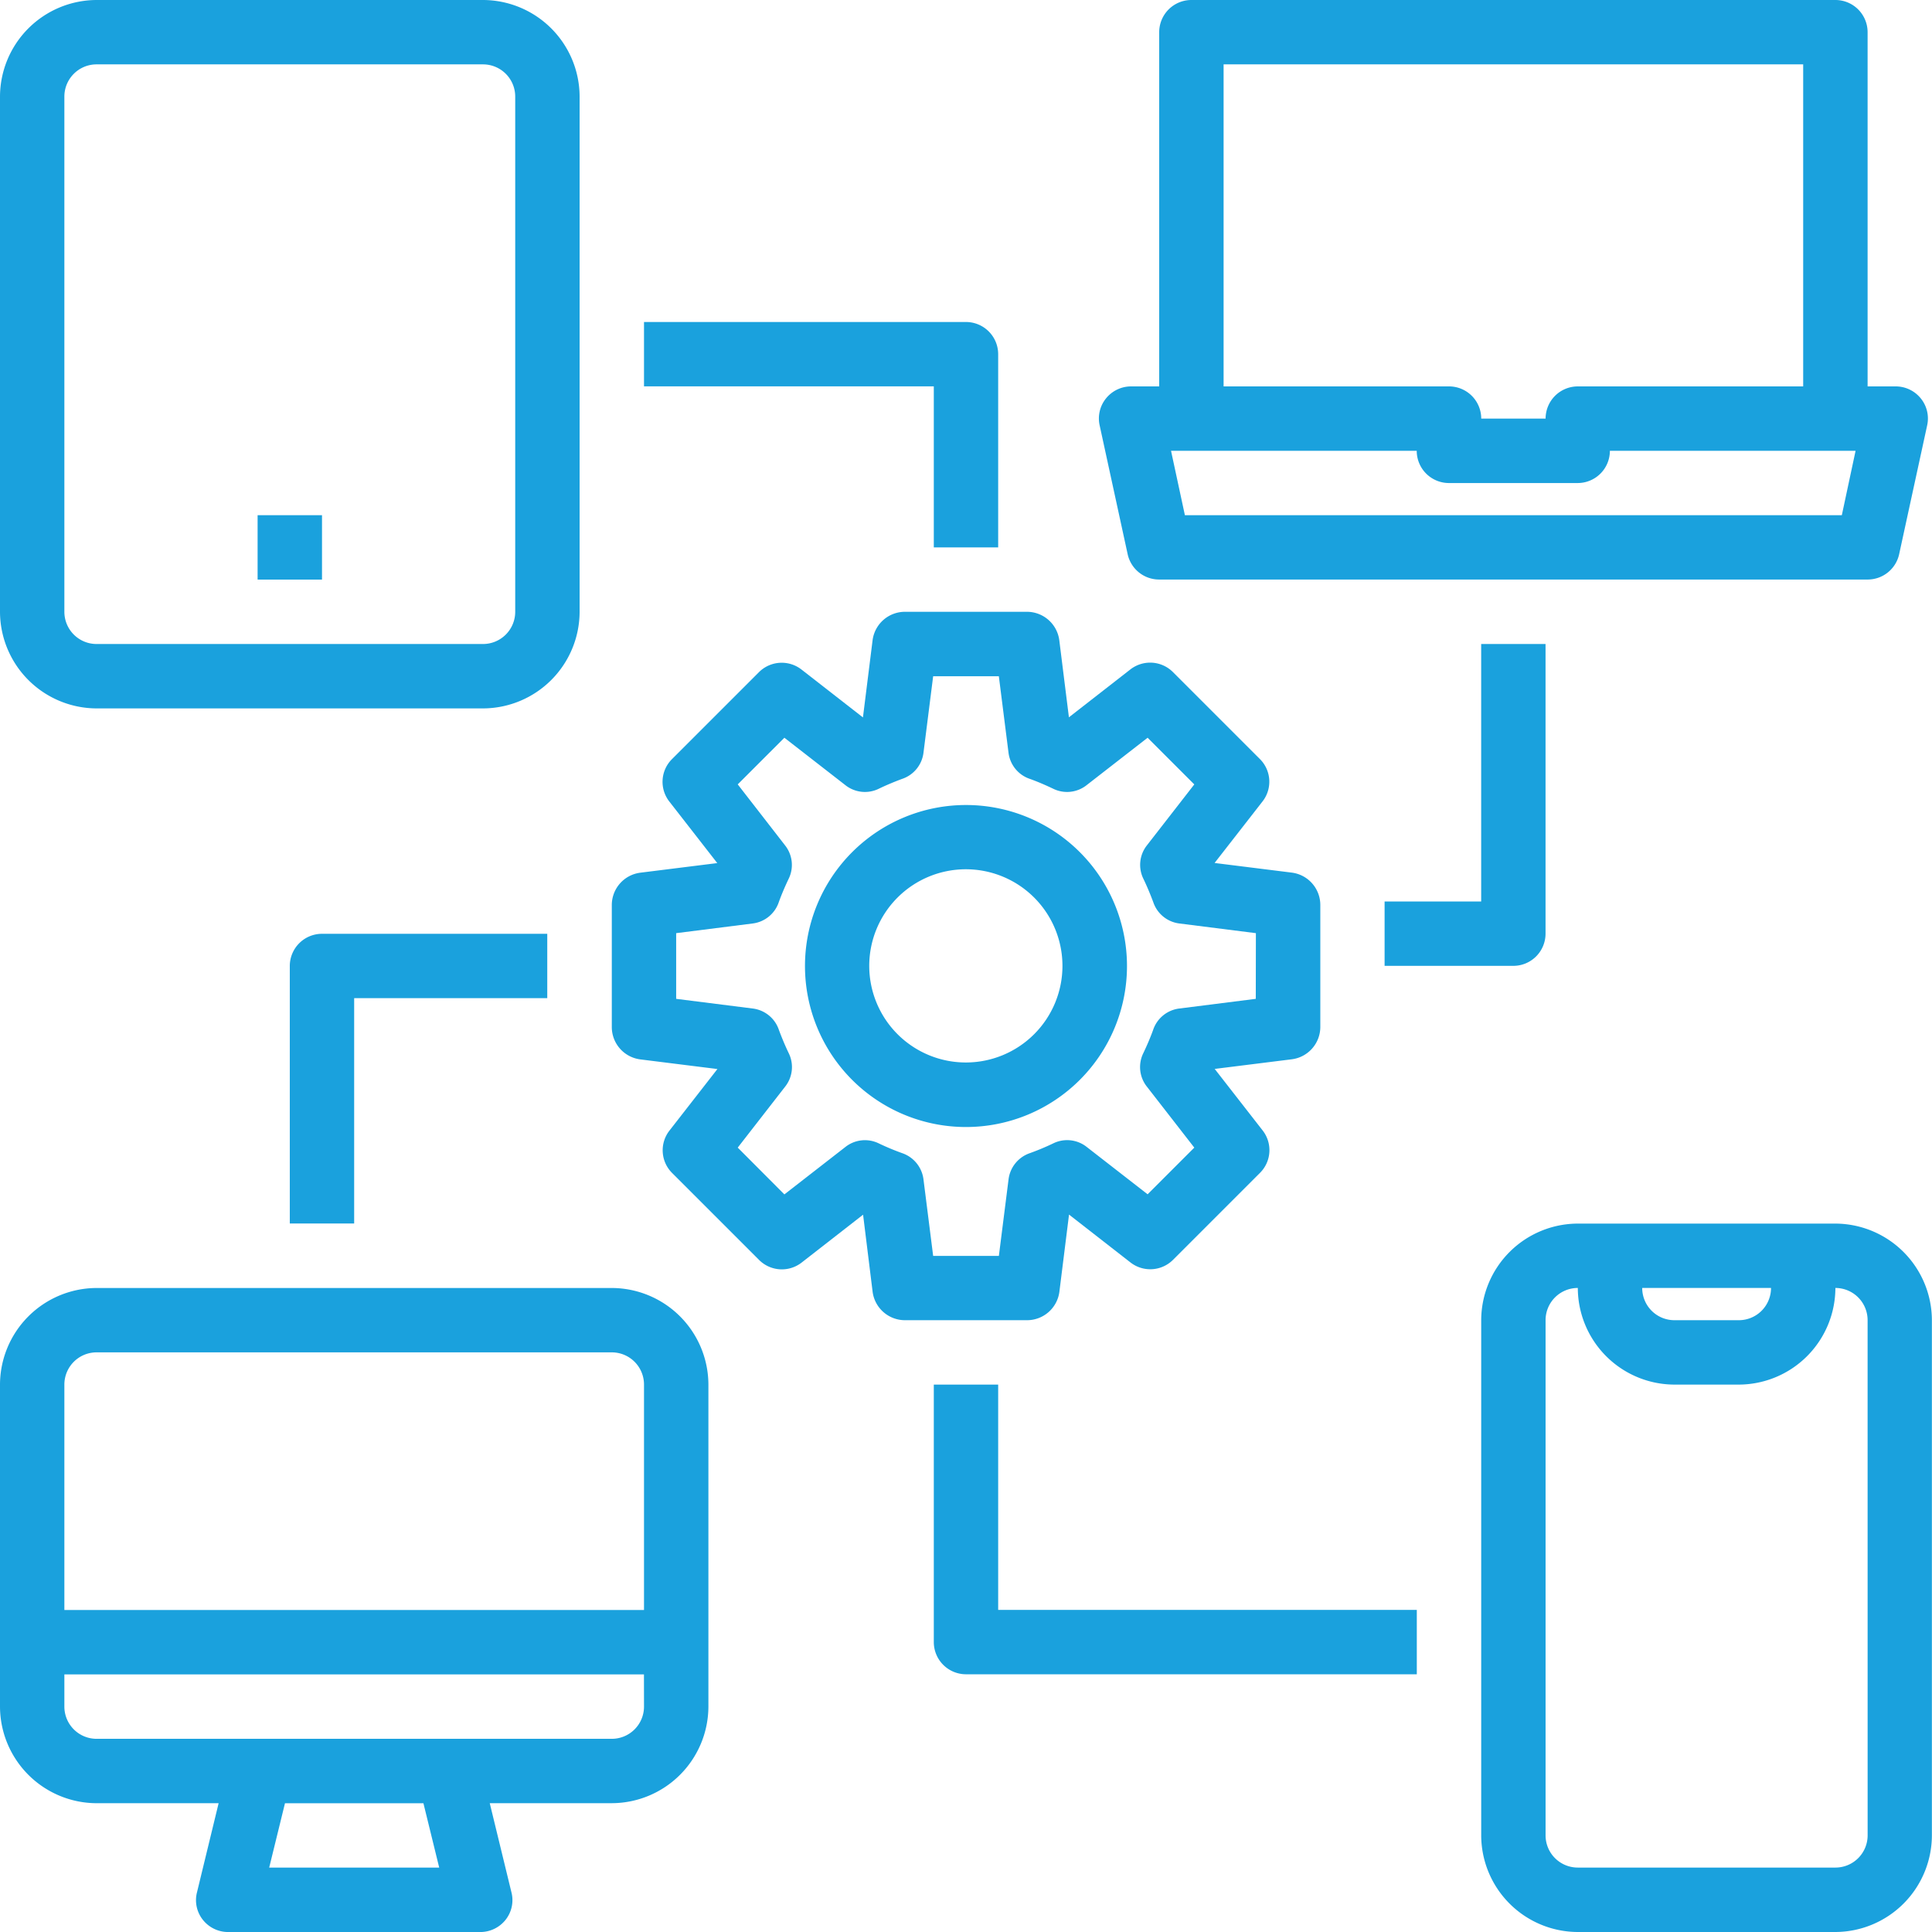
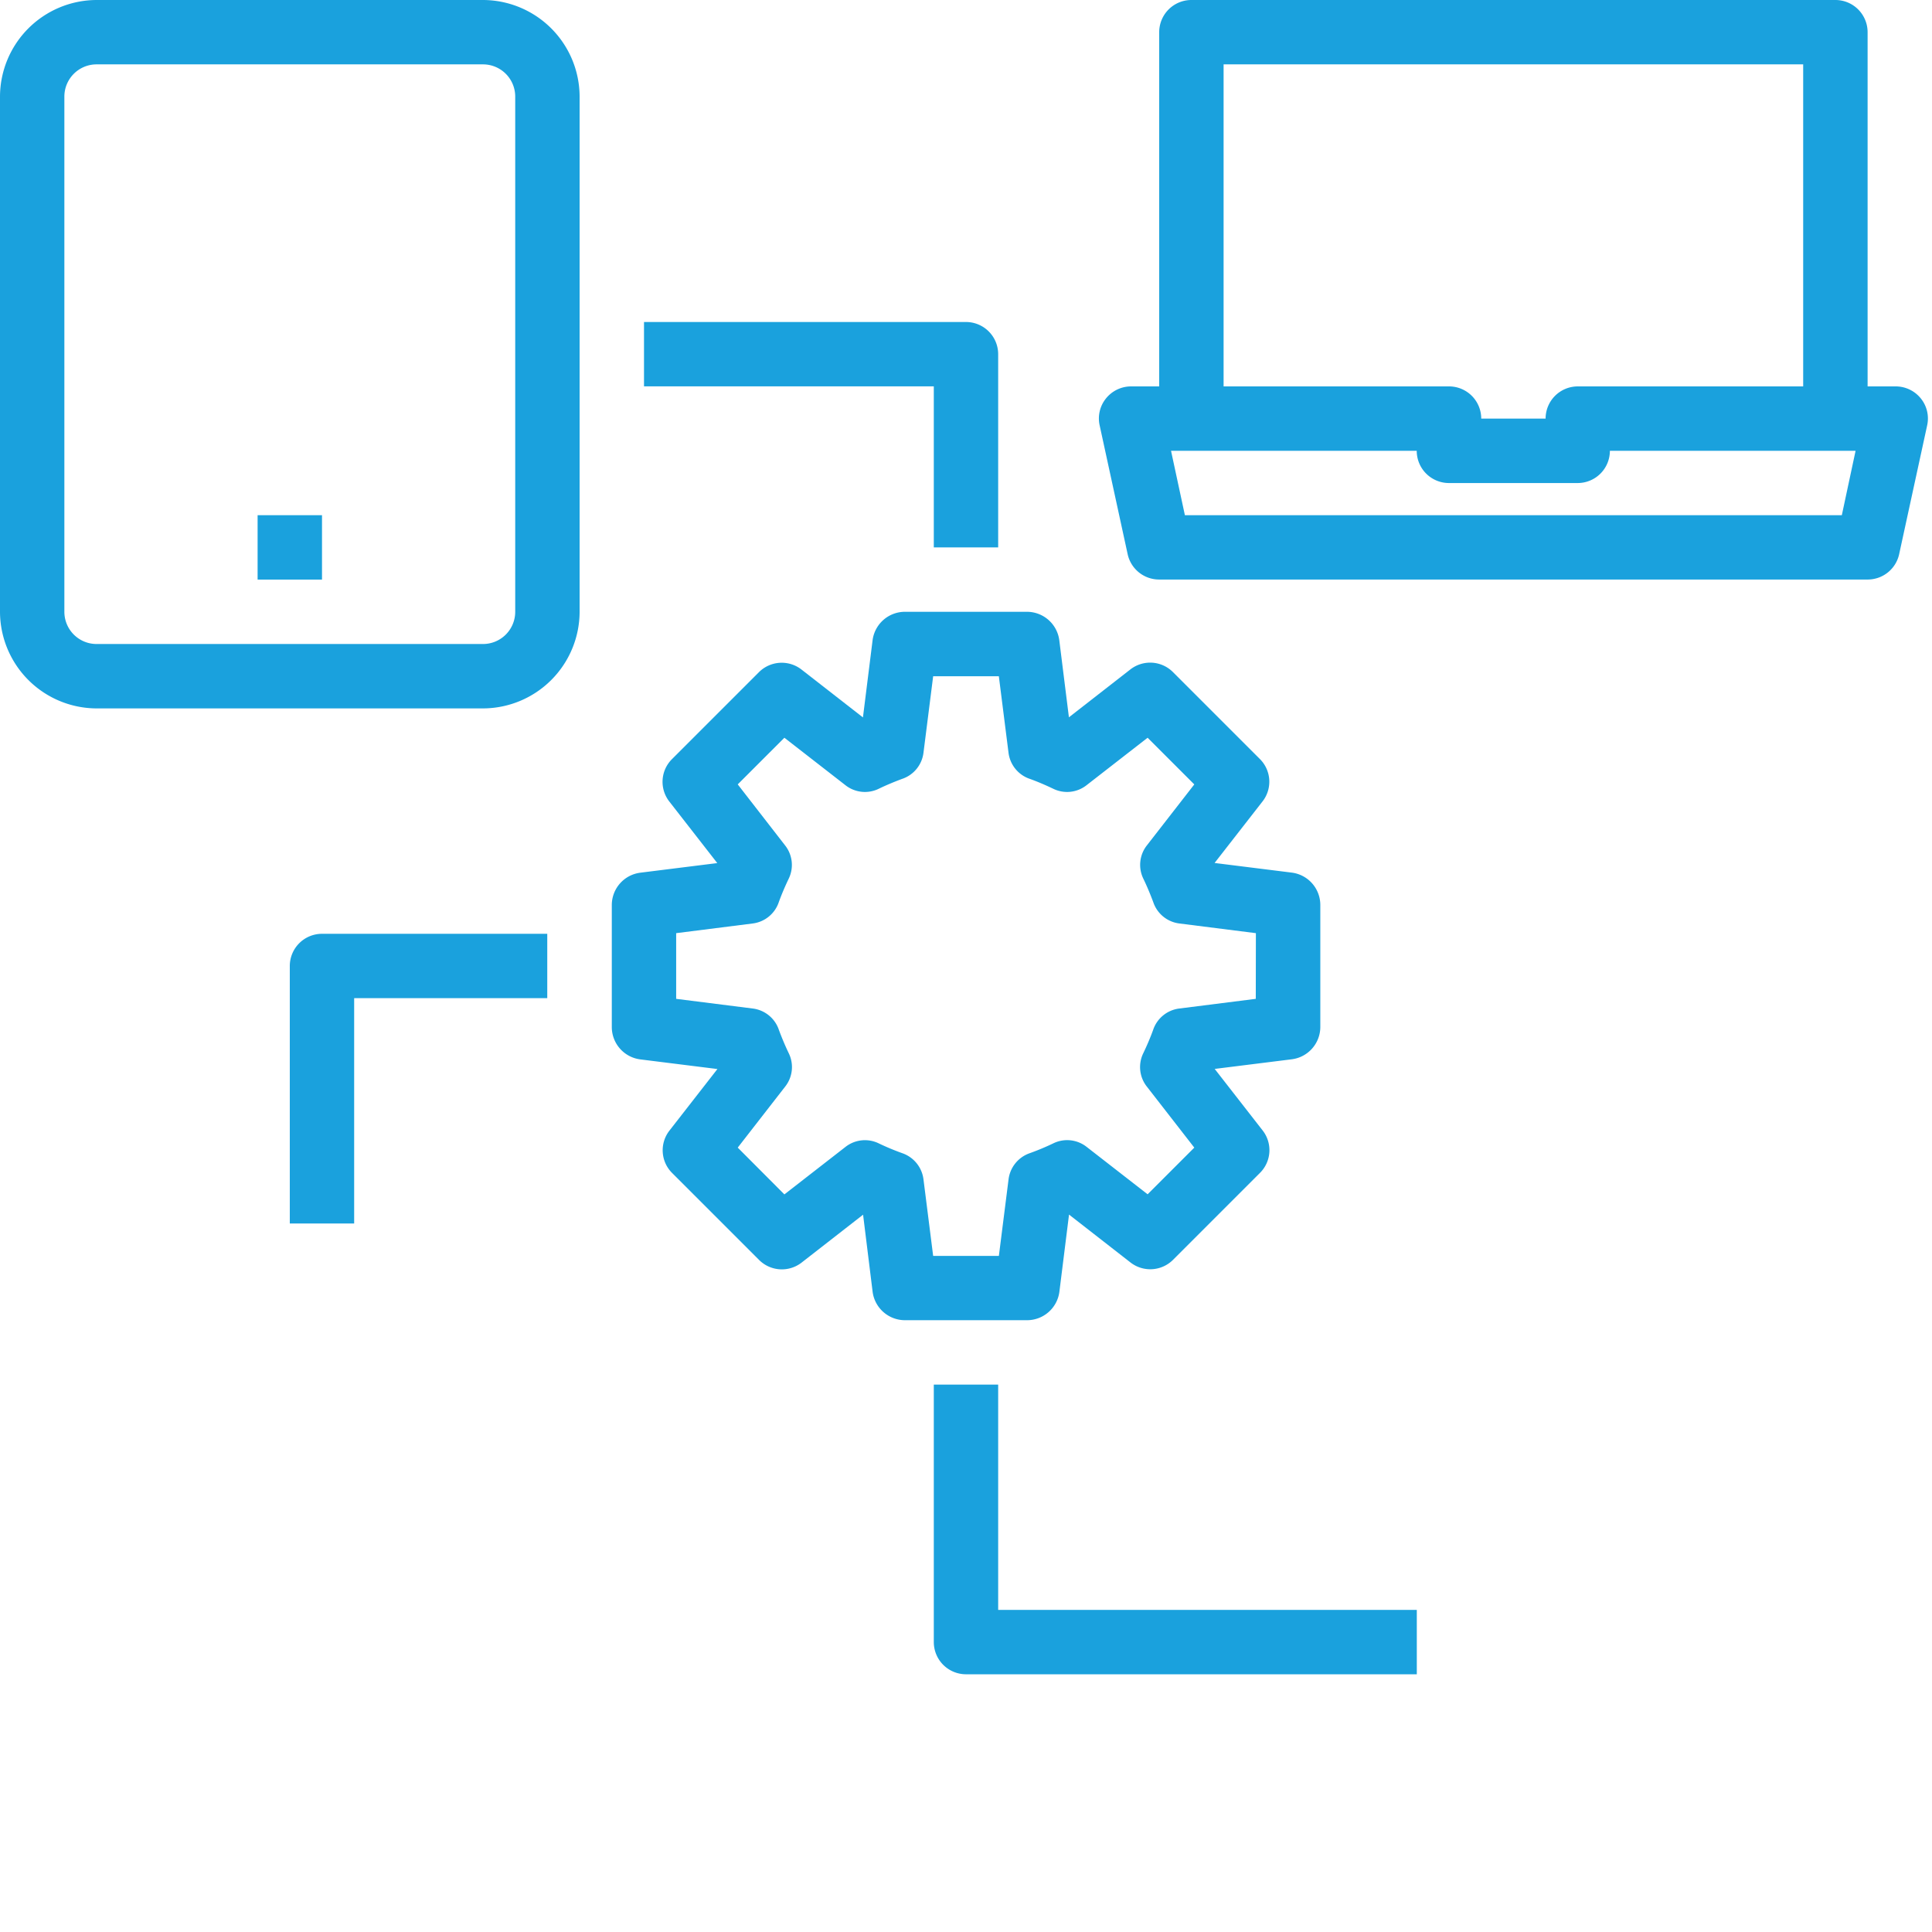
<svg xmlns="http://www.w3.org/2000/svg" id="device" width="69.035" height="69.035" viewBox="0 0 69.035 69.035">
  <path id="Path_56053" data-name="Path 56053" d="M65.493,16.233a1.151,1.151,0,0,0-.886-.426H63.595V3.151A1.151,1.151,0,0,0,62.444,2H39.433a1.151,1.151,0,0,0-1.151,1.151V15.807H37.27a1.151,1.151,0,0,0-.886.426,1.138,1.138,0,0,0-.23.966l1,4.6a1.151,1.151,0,0,0,1.128.909H63.595a1.151,1.151,0,0,0,1.128-.909l1-4.6a1.138,1.138,0,0,0-.23-.966ZM40.583,4.3h20.71V15.807H53.24a1.151,1.151,0,0,0-1.151,1.151h-2.3a1.151,1.151,0,0,0-1.151-1.151H40.583ZM62.674,20.409H39.2l-.495-2.3h8.779a1.151,1.151,0,0,0,1.151,1.151h4.6a1.151,1.151,0,0,0,1.151-1.151h8.779Z" transform="translate(3.139 -2)" fill="#1aa1dd" />
-   <path id="Path_56054" data-name="Path 56054" d="M23.861,42H5.452A3.462,3.462,0,0,0,2,45.452V56.958a3.462,3.462,0,0,0,3.452,3.452H9.812l-.771,3.176a1.13,1.13,0,0,0,.207.99,1.151,1.151,0,0,0,.909.437h9a1.151,1.151,0,0,0,.909-.437,1.13,1.13,0,0,0,.207-.99L19.5,60.409h4.361a3.462,3.462,0,0,0,3.452-3.452V45.452A3.462,3.462,0,0,0,23.861,42ZM11.619,62.711l.564-2.3H17.13l.564,2.3Zm13.393-5.753a1.151,1.151,0,0,1-1.151,1.151H5.452A1.151,1.151,0,0,1,4.3,56.958V55.807h20.71Zm0-3.452H4.3V45.452A1.151,1.151,0,0,1,5.452,44.3H23.861a1.151,1.151,0,0,1,1.151,1.151Z" transform="translate(-2 4.023)" fill="#1aa1dd" />
-   <path id="Path_56055" data-name="Path 56055" d="M60.656,40h-9.2A3.462,3.462,0,0,0,48,43.452V61.861a3.462,3.462,0,0,0,3.452,3.452h9.2a3.462,3.462,0,0,0,3.452-3.452V43.452A3.462,3.462,0,0,0,60.656,40Zm-2.3,2.3A1.151,1.151,0,0,1,57.2,43.452H54.9A1.151,1.151,0,0,1,53.753,42.3Zm3.452,19.56a1.151,1.151,0,0,1-1.151,1.151h-9.2A1.151,1.151,0,0,1,50.3,61.861V43.452A1.151,1.151,0,0,1,51.452,42.3,3.462,3.462,0,0,0,54.9,45.753h2.3A3.462,3.462,0,0,0,60.656,42.3a1.151,1.151,0,0,1,1.151,1.151Z" transform="translate(4.927 3.722)" fill="#1aa1dd" />
  <path id="Path_56056" data-name="Path 56056" d="M19.259,2H5.452A3.462,3.462,0,0,0,2,5.452V23.861a3.462,3.462,0,0,0,3.452,3.452H19.259a3.462,3.462,0,0,0,3.452-3.452V5.452A3.462,3.462,0,0,0,19.259,2Zm1.151,21.861a1.151,1.151,0,0,1-1.151,1.151H5.452A1.151,1.151,0,0,1,4.3,23.861V5.452A1.151,1.151,0,0,1,5.452,4.3H19.259a1.151,1.151,0,0,1,1.151,1.151Z" transform="translate(-2 -2)" fill="#1aa1dd" />
  <rect id="Rectangle_991" data-name="Rectangle 991" width="2.301" height="2.301" transform="translate(9.205 18.409)" fill="#1aa1dd" />
  <path id="Path_56057" data-name="Path 56057" d="M45.3,30.32l-2.761-.345,1.714-2.2a1.144,1.144,0,0,0-.1-1.519l-3.1-3.1a1.151,1.151,0,0,0-1.519-.1l-2.2,1.714-.345-2.761A1.166,1.166,0,0,0,35.842,21H31.47a1.166,1.166,0,0,0-1.151,1.013l-.345,2.761-2.2-1.714a1.151,1.151,0,0,0-1.519.1l-3.1,3.1a1.144,1.144,0,0,0-.1,1.519l1.714,2.2-2.761.345A1.166,1.166,0,0,0,21,31.47v4.372a1.166,1.166,0,0,0,1.013,1.151l2.761.345-1.714,2.2a1.144,1.144,0,0,0,.1,1.519l3.1,3.1a1.151,1.151,0,0,0,1.519.1l2.2-1.714L30.32,45.3a1.166,1.166,0,0,0,1.151,1.013h4.372A1.166,1.166,0,0,0,36.993,45.3l.345-2.761,2.2,1.714a1.151,1.151,0,0,0,1.519-.1l3.1-3.1a1.144,1.144,0,0,0,.1-1.519l-1.714-2.2,2.761-.345a1.166,1.166,0,0,0,1.013-1.151V31.47A1.166,1.166,0,0,0,45.3,30.32Zm-1.289,4.51-2.727.345a1.132,1.132,0,0,0-.943.771c-.1.276-.219.552-.345.817a1.126,1.126,0,0,0,.127,1.208l1.691,2.175-1.668,1.668-2.175-1.691A1.126,1.126,0,0,0,36.763,40a8.925,8.925,0,0,1-.828.345,1.138,1.138,0,0,0-.759.943l-.345,2.727H32.483l-.345-2.727a1.138,1.138,0,0,0-.759-.943A8.926,8.926,0,0,1,30.55,40a1.126,1.126,0,0,0-1.208.127l-2.175,1.691L25.5,40.146l1.691-2.175a1.126,1.126,0,0,0,.127-1.208c-.127-.265-.242-.541-.345-.817a1.132,1.132,0,0,0-.943-.771L23.3,34.83V32.483l2.727-.345a1.132,1.132,0,0,0,.943-.771c.1-.276.219-.552.345-.817a1.126,1.126,0,0,0-.127-1.208L25.5,27.167,27.167,25.5l2.175,1.691a1.126,1.126,0,0,0,1.208.127c.265-.127.541-.242.817-.345a1.132,1.132,0,0,0,.771-.943l.345-2.727H34.83l.345,2.727a1.132,1.132,0,0,0,.771.943c.276.1.552.219.817.345a1.126,1.126,0,0,0,1.208-.127L40.146,25.5l1.668,1.668-1.691,2.175A1.126,1.126,0,0,0,40,30.55c.127.265.242.541.345.817a1.132,1.132,0,0,0,.943.771l2.727.345Z" transform="translate(0.861 0.861)" fill="#1aa1dd" />
-   <path id="Path_56058" data-name="Path 56058" d="M38.506,32.753a5.753,5.753,0,1,0-5.753,5.753A5.753,5.753,0,0,0,38.506,32.753ZM32.753,36.2A3.452,3.452,0,1,1,36.2,32.753,3.452,3.452,0,0,1,32.753,36.2Z" transform="translate(1.764 1.765)" fill="#1aa1dd" />
-   <path id="Path_56059" data-name="Path 56059" d="M45,31.2v2.3h4.6a1.151,1.151,0,0,0,1.151-1.151V22h-2.3v9.2Z" transform="translate(4.475 1.012)" fill="#1aa1dd" />
  <path id="Path_56060" data-name="Path 56060" d="M11,32.151v9.2h2.3V33.3h6.9V31H12.151A1.151,1.151,0,0,0,11,32.151Z" transform="translate(-0.645 2.367)" fill="#1aa1dd" />
  <path id="Path_56061" data-name="Path 56061" d="M32.355,20.054h2.3v-6.9A1.151,1.151,0,0,0,33.506,12H22v2.3H32.355Z" transform="translate(1.012 -0.494)" fill="#1aa1dd" />
  <path id="Path_56062" data-name="Path 56062" d="M33.3,45H31v9.2a1.151,1.151,0,0,0,1.151,1.151H48.259v-2.3H33.3Z" transform="translate(2.367 4.475)" fill="#1aa1dd" />
</svg>